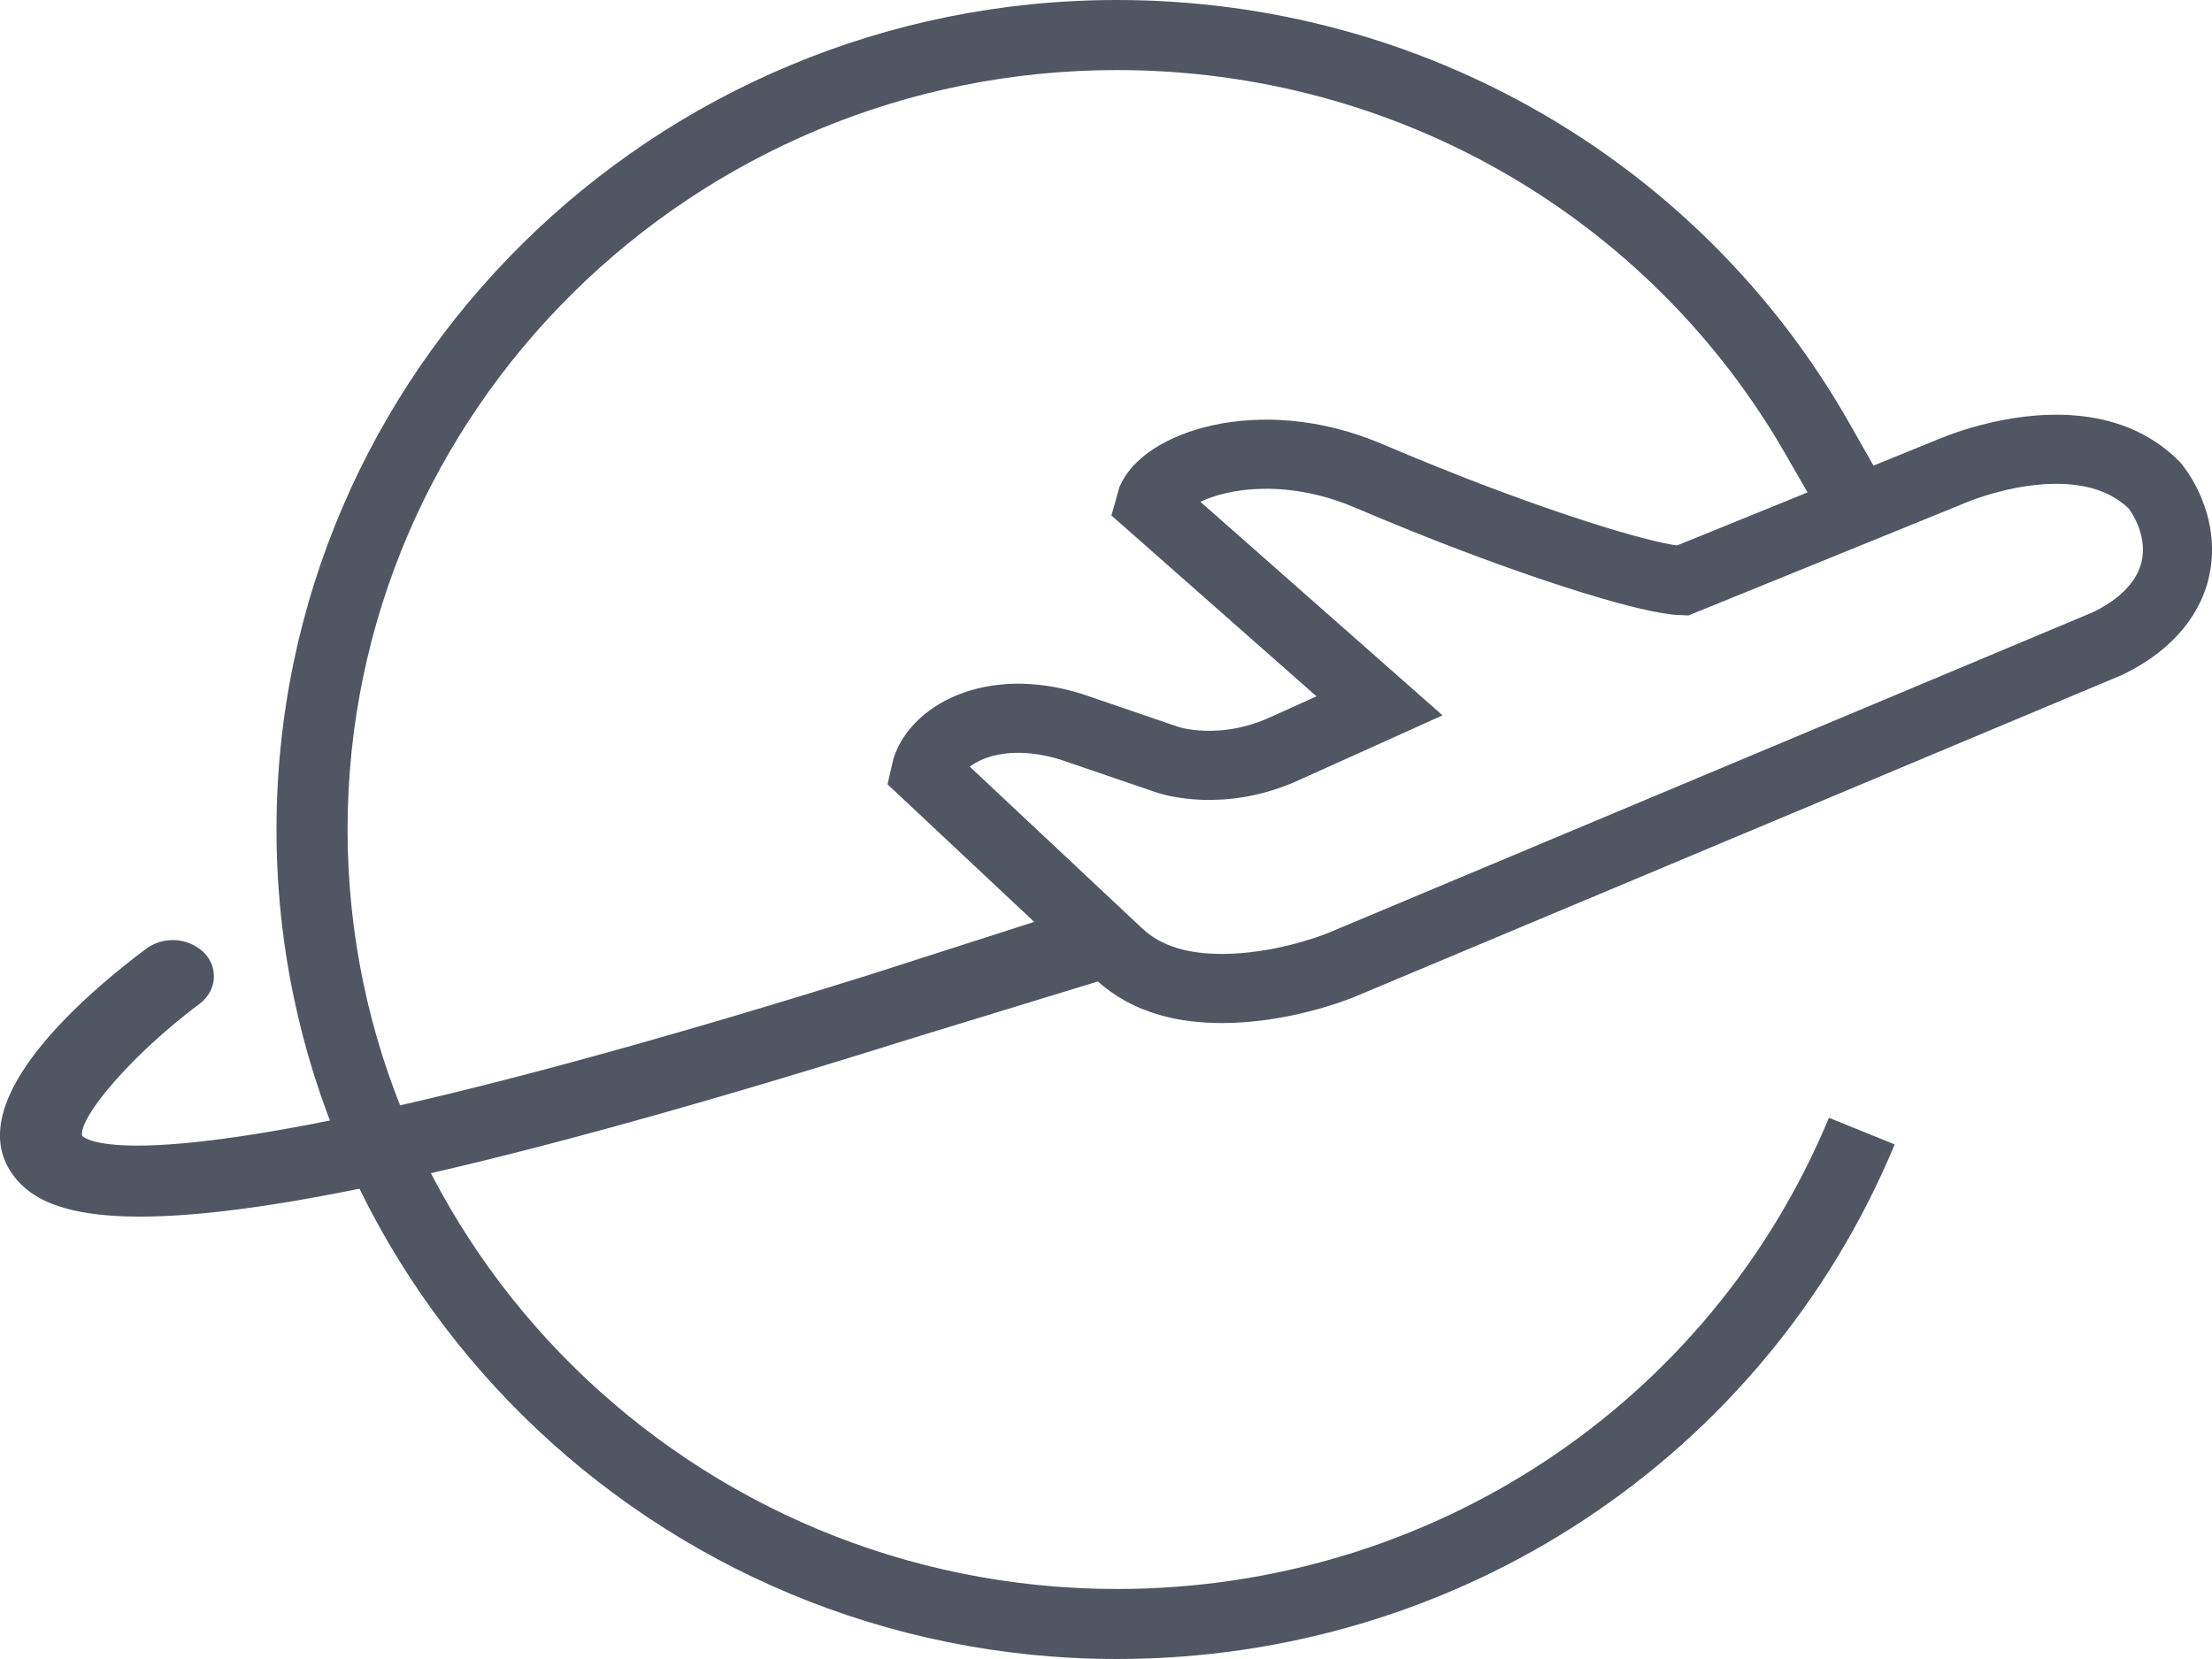
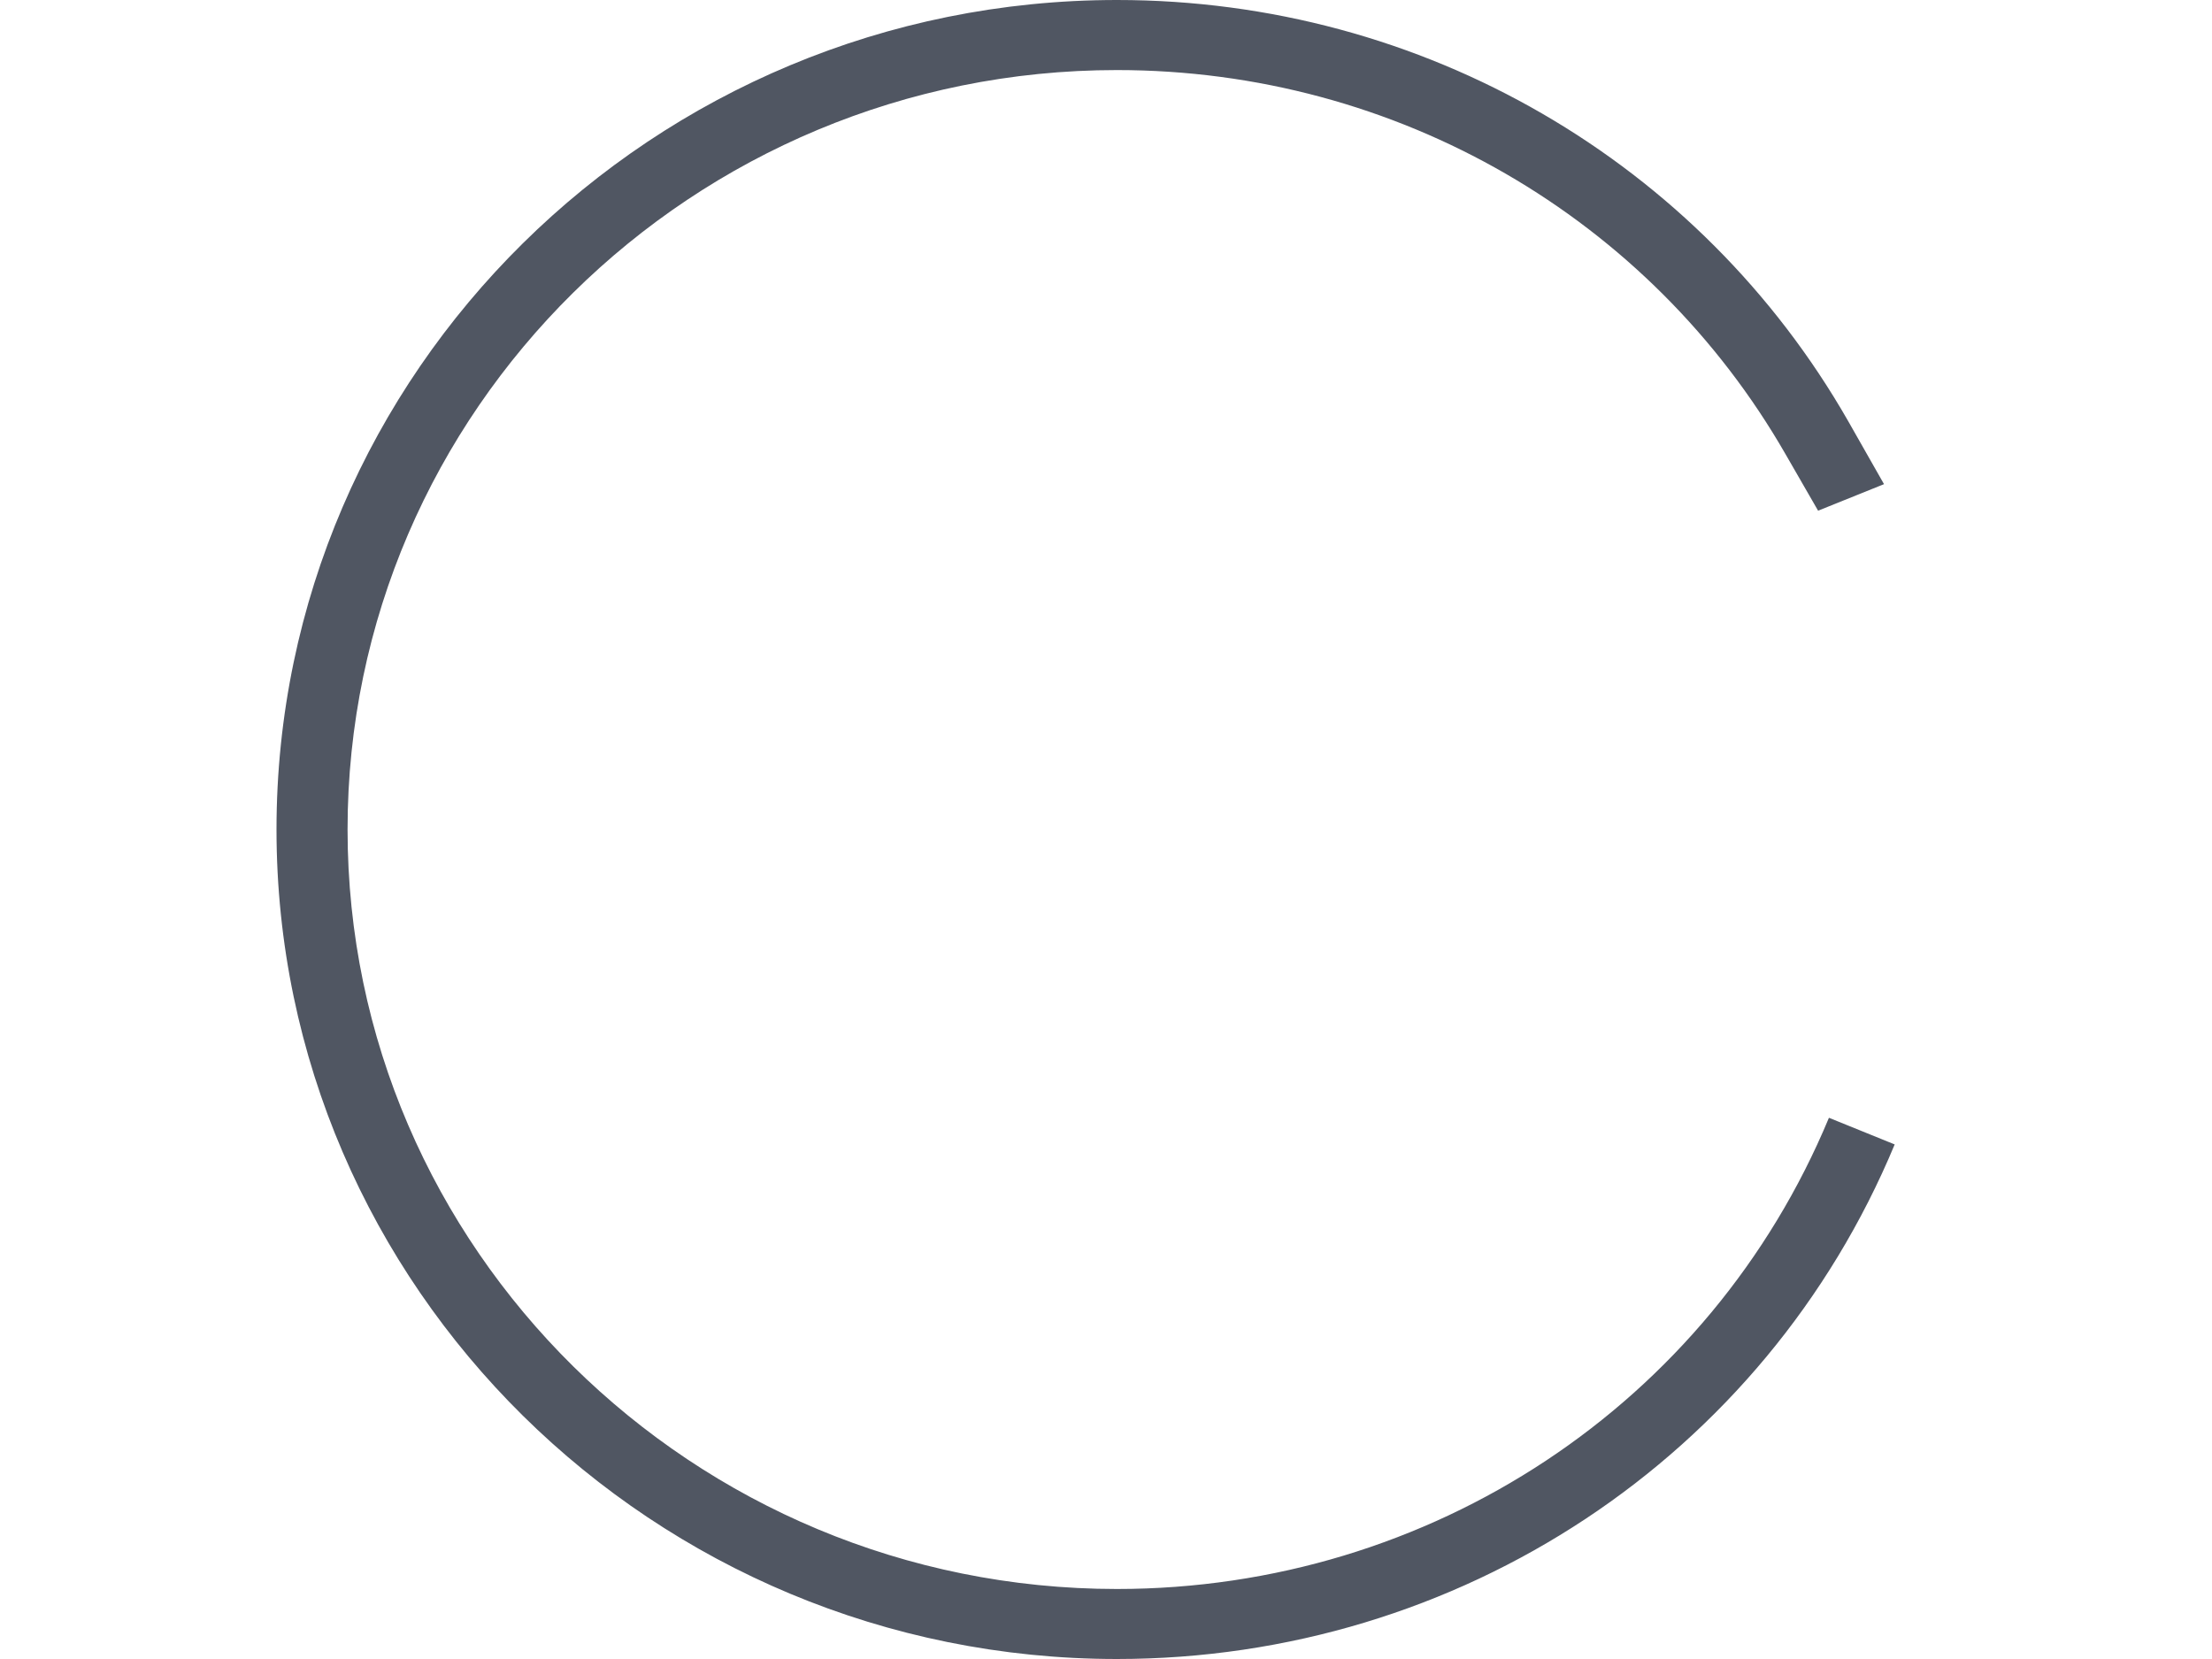
<svg xmlns="http://www.w3.org/2000/svg" width="40" height="30" viewBox="0 0 40 30">
  <g fill-rule="nonzero" fill="none">
-     <path d="M35.193 8.56c.16-.07 1.203-.516 2.296-.423.516.045 1.05.215 1.48.65.135.174.539.781.363 1.525-.093.395-.401.93-1.217 1.324l-13.87 5.817c-.173.07-1.111.422-2.147.422-.642 0-1.337-.13-1.87-.63l-3.492-3.275c.14-.64 1.16-1.285 2.637-.827l1.73.592c.036.012.987.335 2.16-.212l1.683-.759L20.8 9.107c.166-.638 1.94-1.354 3.941-.506.329.14.67.282 1.016.421l.514.204c1.791.698 3.555 1.254 4.15 1.274z" stroke="#505662" stroke-width="1.25" />
-     <path d="M.192 21.184c-.868-1.336 1.426-3.262 2.454-4.029a.816.816 0 0 1 1.047.075c.263.275.226.688-.086.924-1.273.953-2.2 2.087-2.12 2.388.112.105 1.523 1.055 14.227-2.912l3.22-1.034 1.043 1.114c-2.255.69-3.512 1.074-3.769 1.155C8.614 21.237 4.653 22 2.534 22c-1.466 0-2.048-.364-2.342-.816z" fill="#505662" />
    <path d="M33.418 7.61C30.743 2.936 25.744 0 20.198 0 11.817 0 5 6.73 5 15s6.818 15 15.197 15c6.193 0 11.714-3.653 14.065-9.305l-1.189-.482c-2.152 5.176-7.206 8.521-12.876 8.521C12.525 28.733 6.285 22.573 6.285 15c0-7.572 6.24-13.733 13.912-13.733 5.07 0 9.639 2.678 12.09 6.944l.59 1.024 1.192-.48-.651-1.145z" fill="#505662" />
  </g>
</svg>